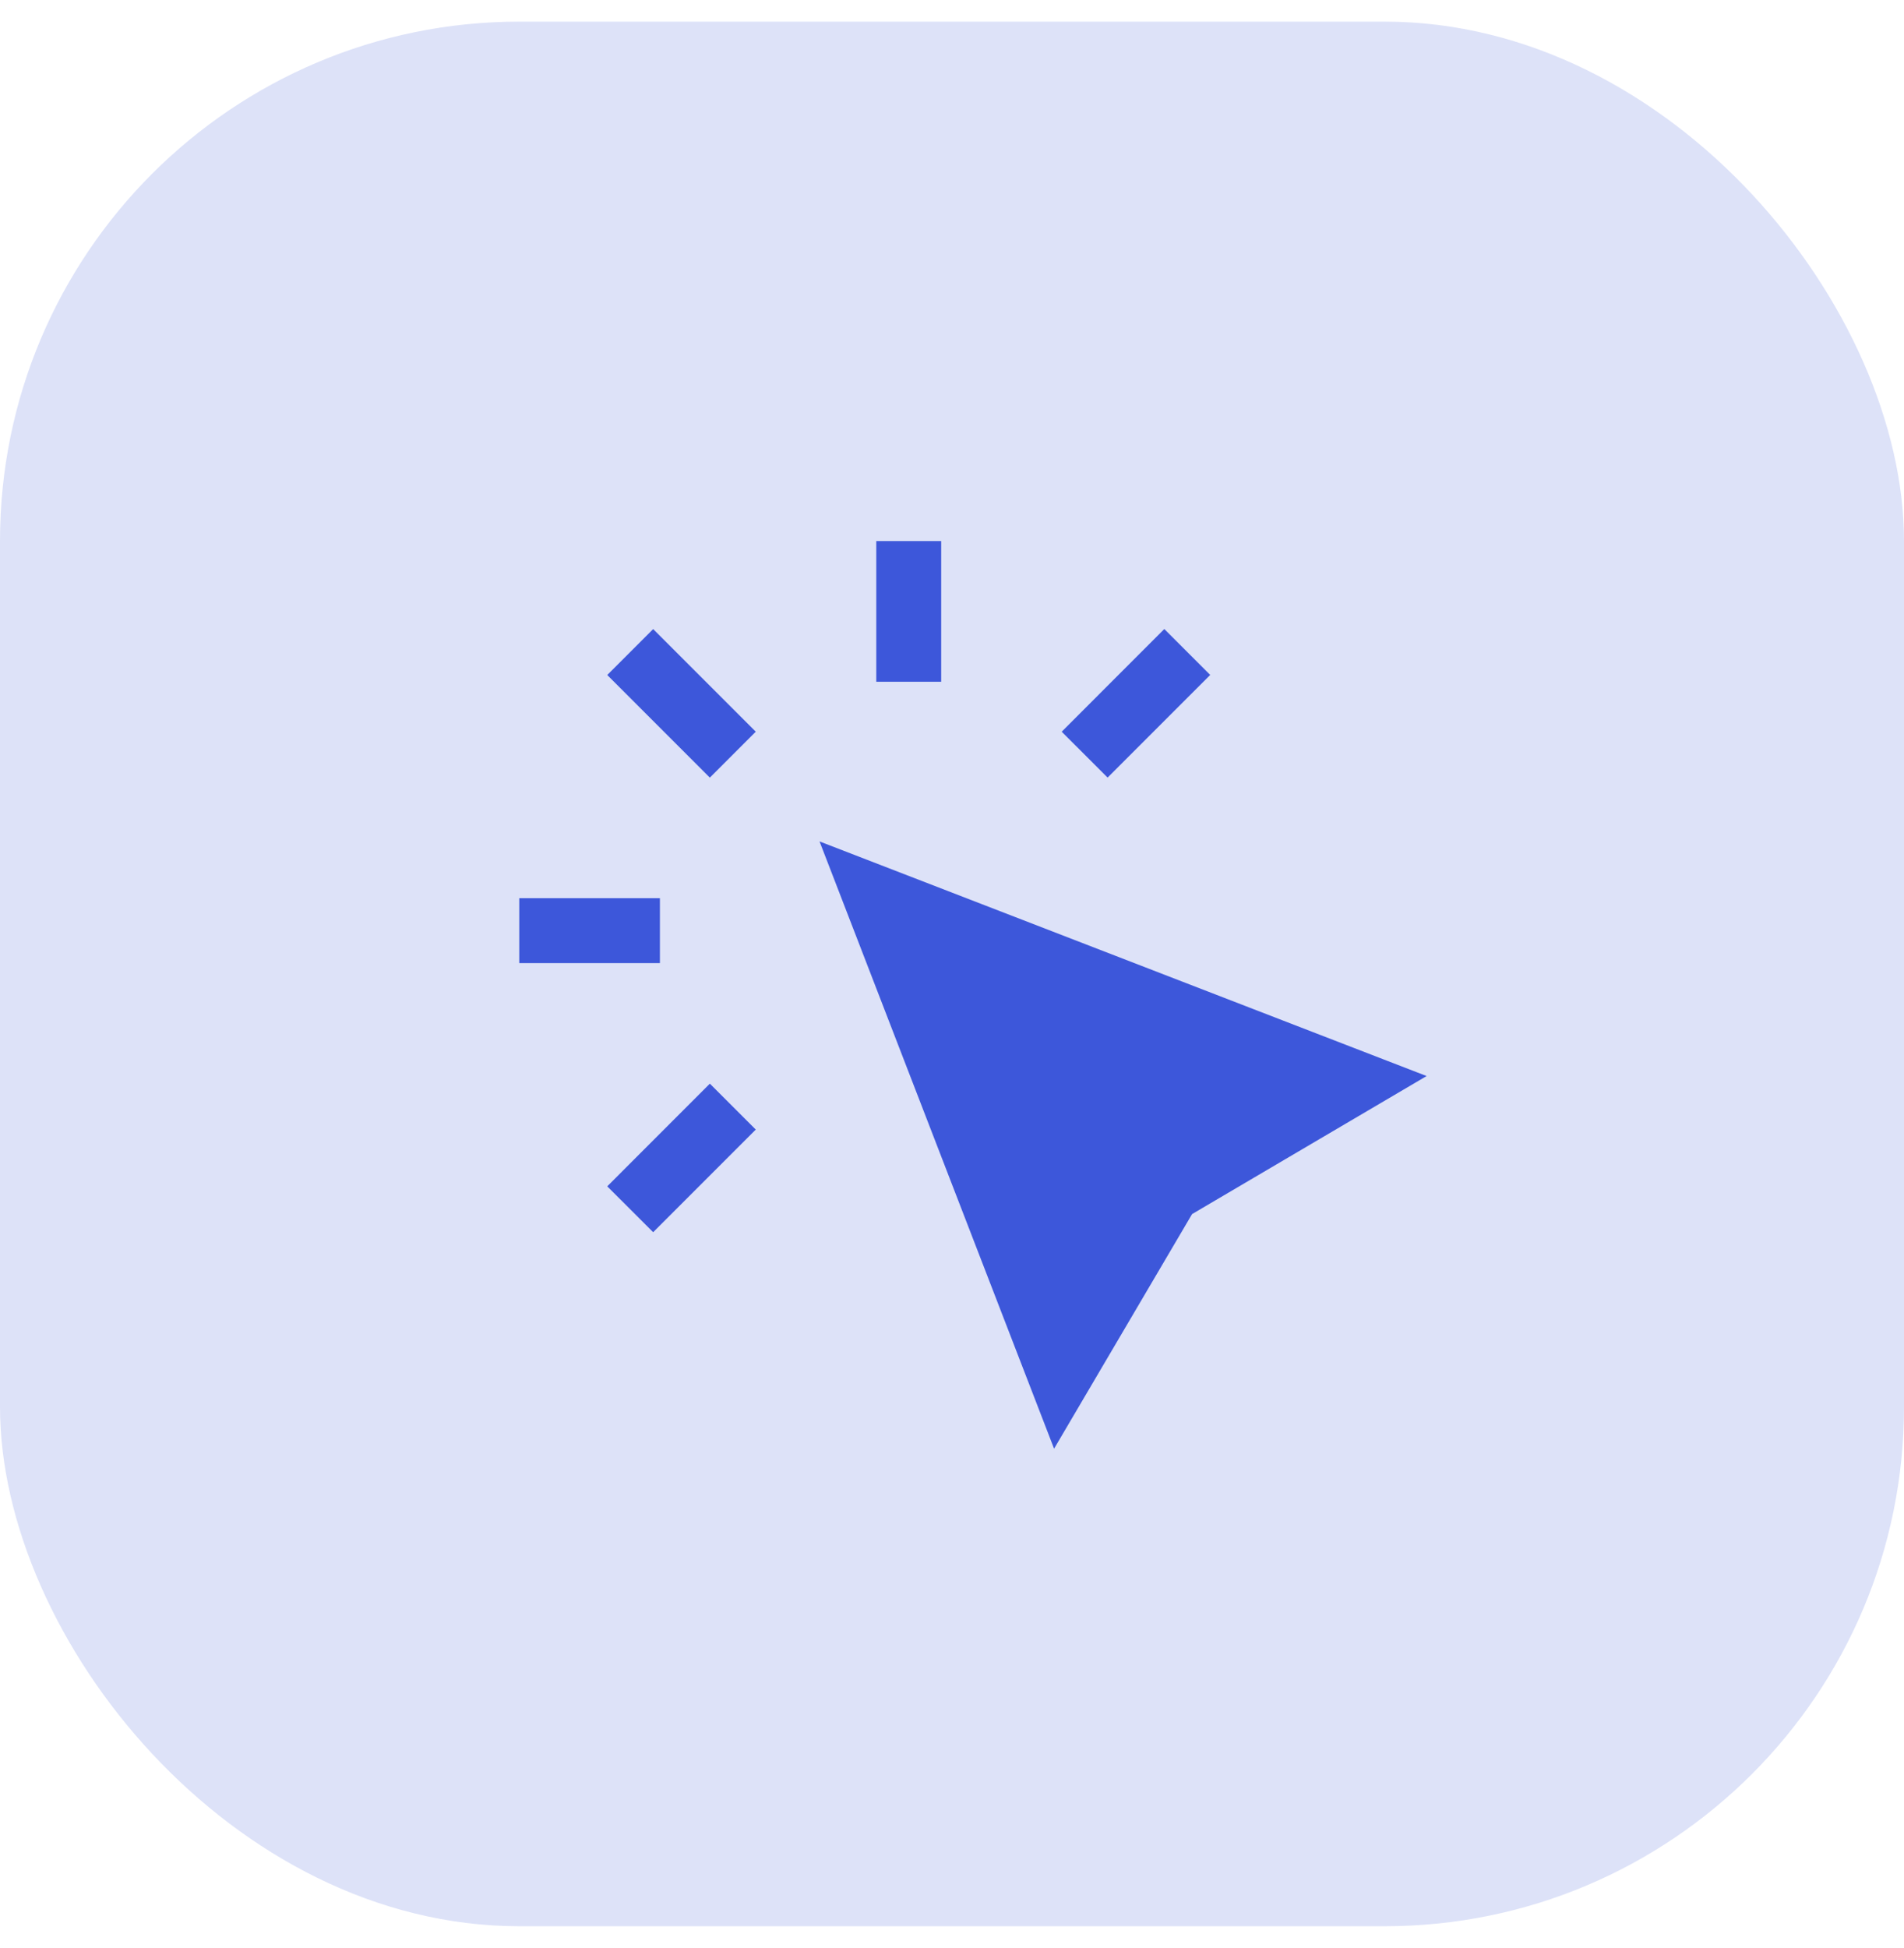
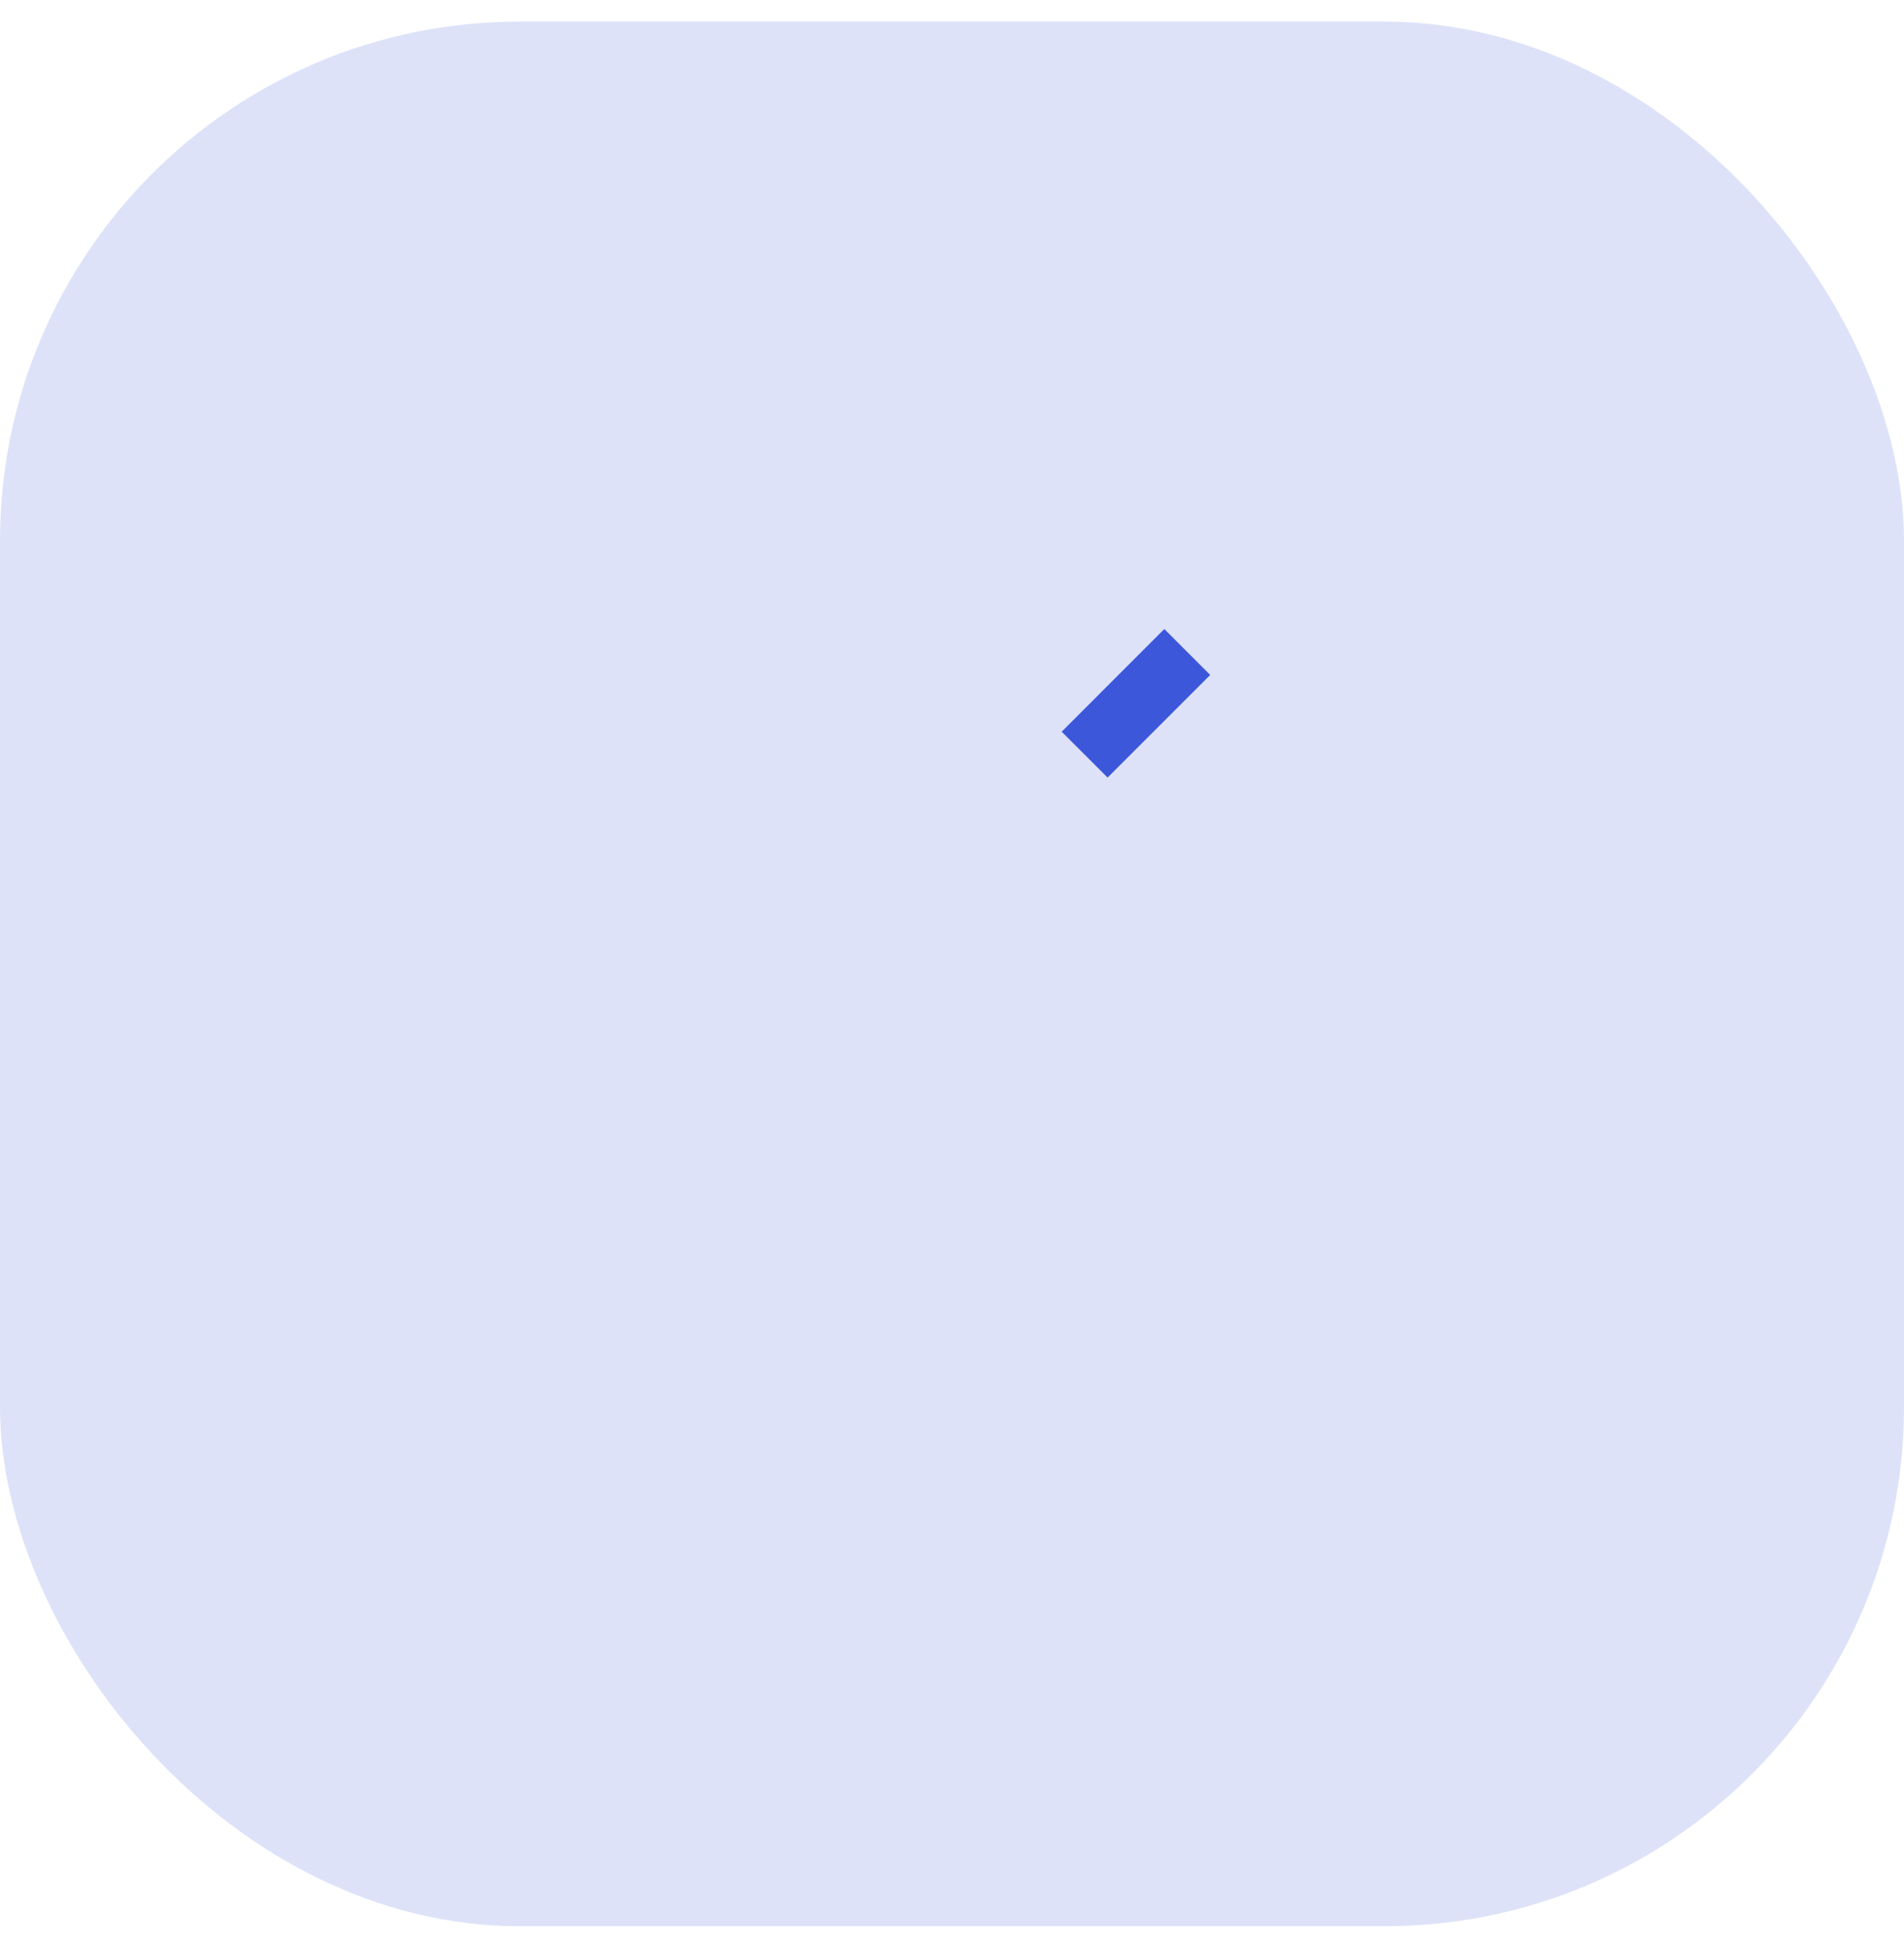
<svg xmlns="http://www.w3.org/2000/svg" width="44" height="45" viewBox="0 0 44 45" fill="none">
  <rect y="0.5" width="44" height="44" rx="12" fill="#DDE2F8" />
-   <path d="M21.75 12.5V15.75H20.25V12.5H21.75Z" fill="#3D57DA" />
  <path d="M27.967 15.593L25.596 17.964L24.535 16.904L26.906 14.532L27.967 15.593Z" fill="#3D57DA" />
-   <path d="M15.094 28.467L17.465 26.096L16.404 25.035L14.033 27.407L15.094 28.467Z" fill="#3D57DA" />
-   <path d="M15.25 22.25H12V20.75H15.25V22.25Z" fill="#3D57DA" />
-   <path d="M14.033 15.594L16.404 17.965L17.465 16.904L15.094 14.533L14.033 15.594Z" fill="#3D57DA" />
-   <path d="M32.968 24.859L18.939 19.439L24.359 33.468L27.548 28.048L32.968 24.859Z" fill="#3D57DA" />
</svg>